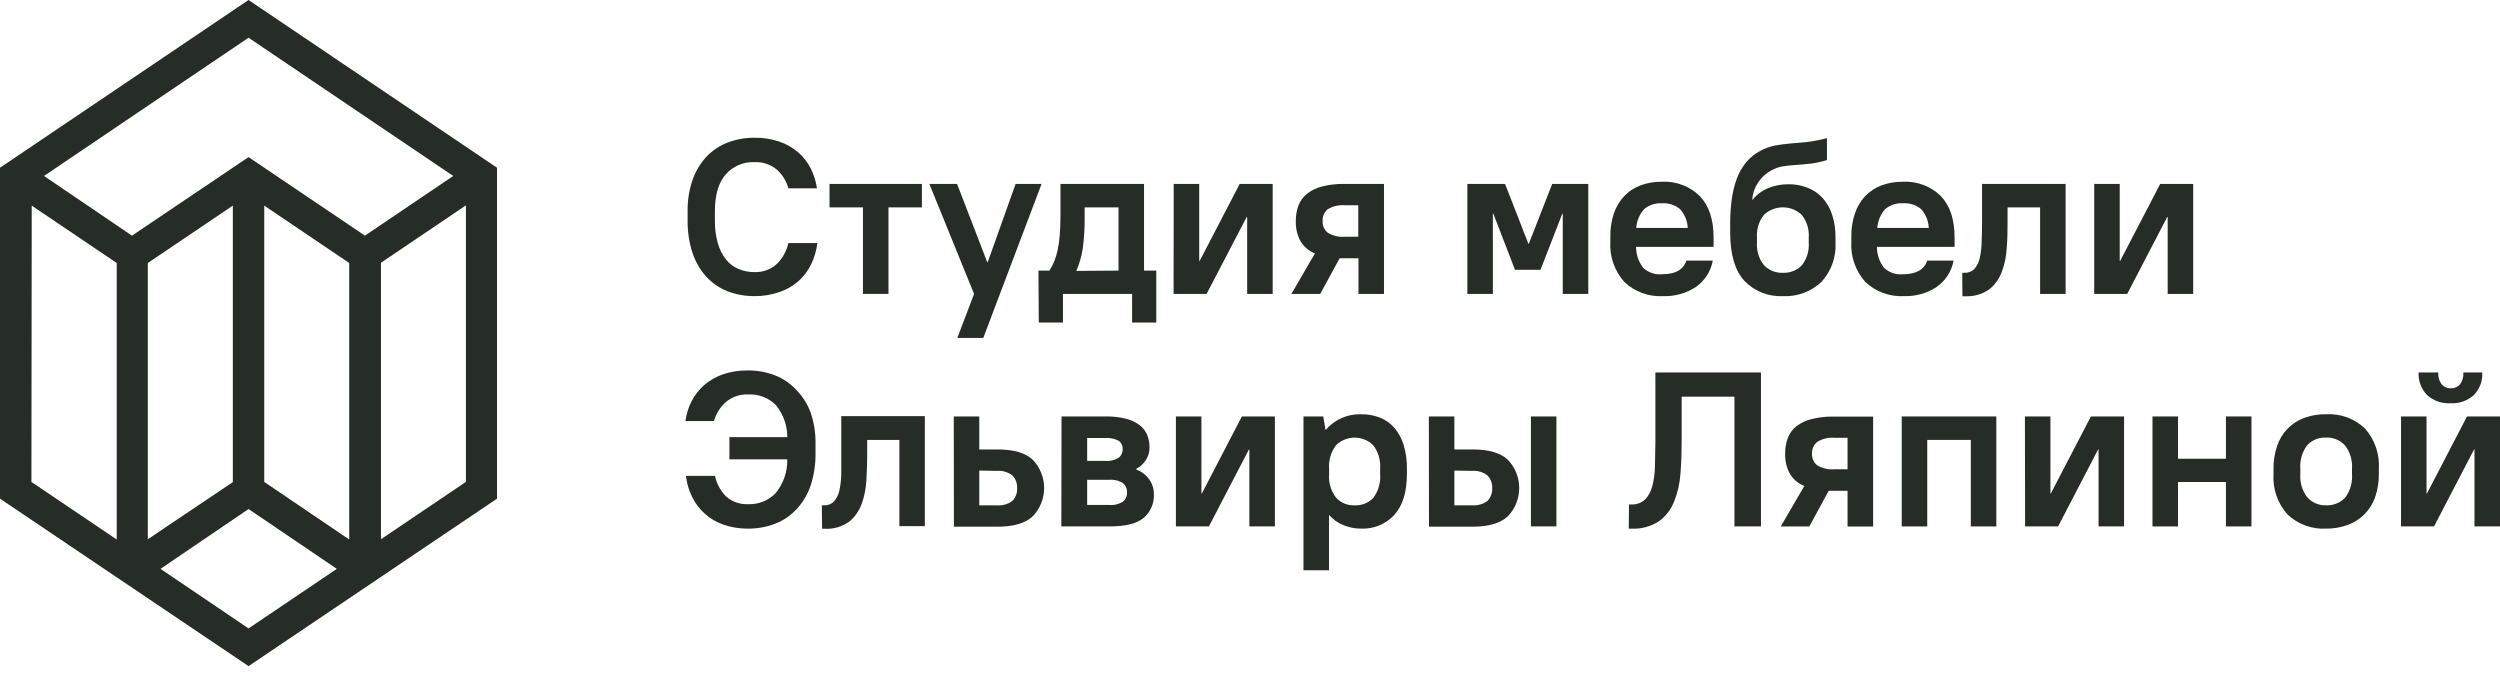
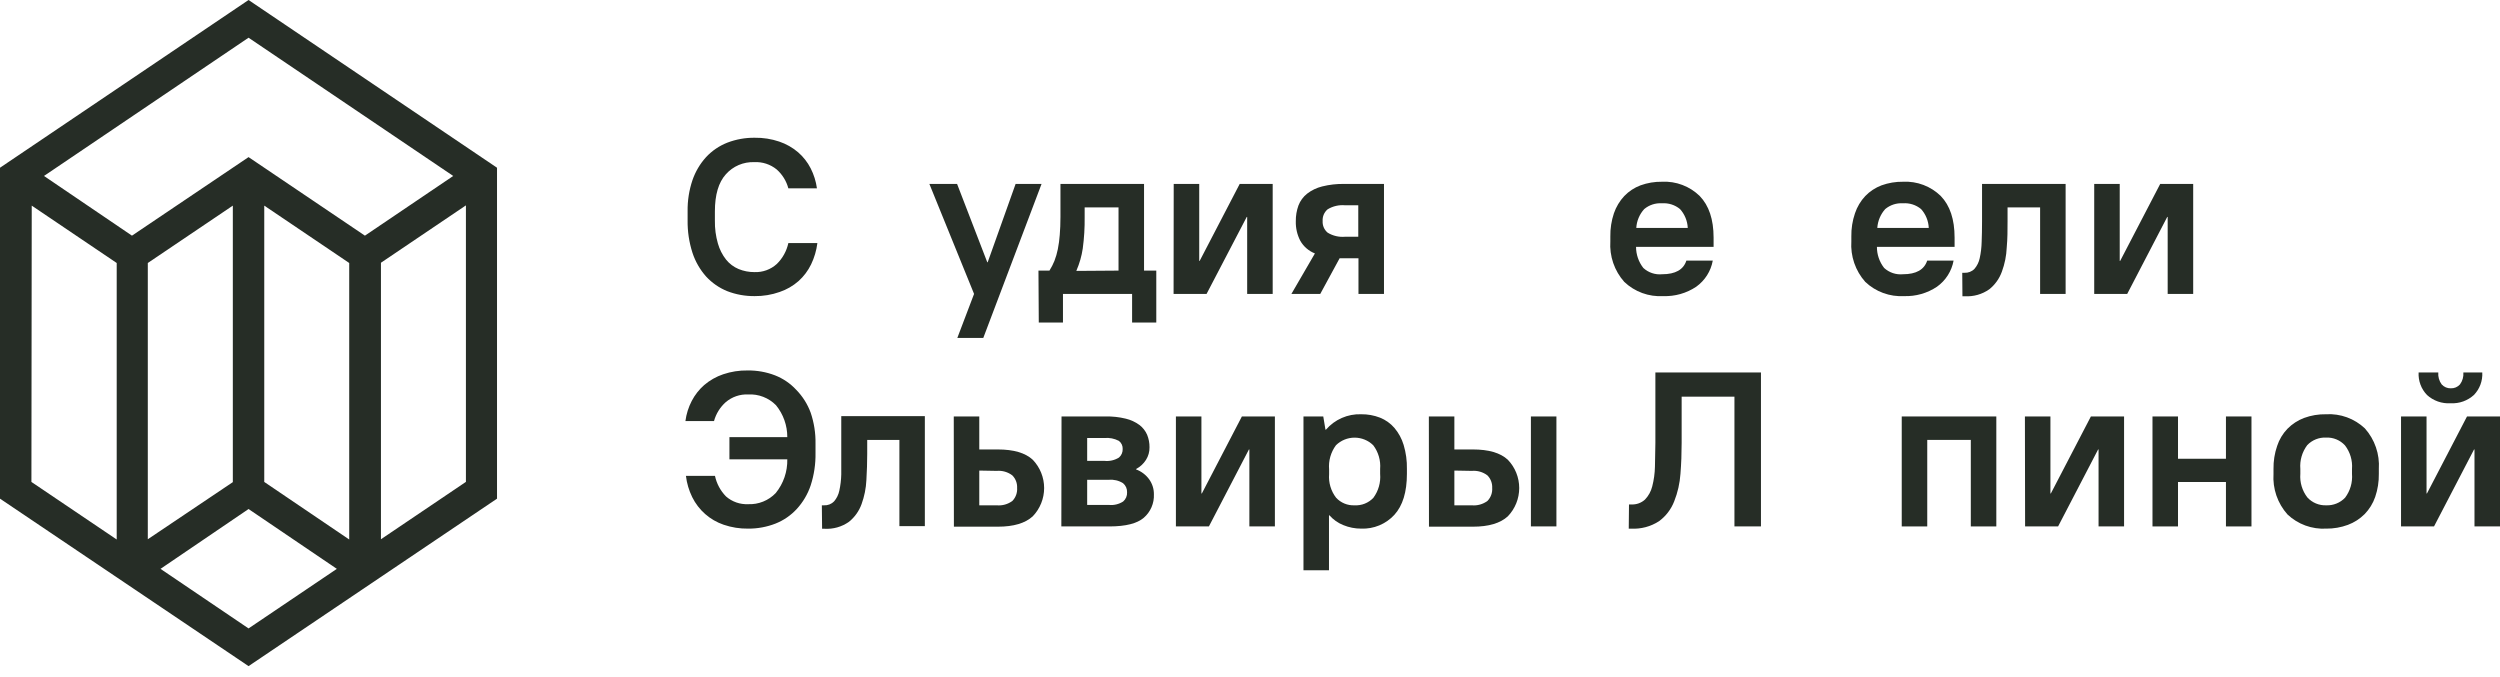
<svg xmlns="http://www.w3.org/2000/svg" width="229" height="62" viewBox="0 0 229 62" fill="none">
  <g clip-path="url(#clip0_25_159)">
    <path d="M22.767 0L0 15.364V45.677L22.767 61.017L45.527 45.677V15.364L22.767 0ZM41.515 16.118L33.427 21.586L22.767 14.391L12.088 21.586L4.029 16.118L22.767 3.454L41.515 16.118ZM13.539 24.09L21.327 18.835V44.163L13.539 49.395V24.09ZM24.206 18.835L31.988 24.09V49.419L24.206 44.146V18.835ZM2.907 18.835L10.69 24.09V49.419L2.878 44.146L2.907 18.835ZM14.702 52.107L22.767 46.627L30.854 52.107L22.767 57.564L14.702 52.107ZM34.895 49.395V24.067L42.678 18.812V44.14L34.895 49.395Z" fill="#262D26" />
    <path d="M69.133 27.124C68.272 27.134 67.416 26.98 66.612 26.669C65.876 26.37 65.216 25.912 64.678 25.328C64.117 24.696 63.692 23.955 63.429 23.152C63.12 22.193 62.971 21.19 62.985 20.182V19.347C62.971 18.381 63.121 17.419 63.429 16.504C63.698 15.722 64.123 15.003 64.678 14.391C65.219 13.81 65.884 13.358 66.624 13.067C67.424 12.76 68.276 12.608 69.133 12.618C69.896 12.606 70.656 12.724 71.378 12.969C72.011 13.182 72.597 13.515 73.105 13.948C73.579 14.359 73.97 14.857 74.256 15.416C74.549 15.991 74.744 16.612 74.832 17.252H72.213C72.035 16.584 71.665 15.984 71.148 15.525C70.57 15.053 69.838 14.813 69.093 14.851C68.603 14.833 68.114 14.923 67.663 15.116C67.212 15.309 66.81 15.601 66.485 15.968C65.818 16.709 65.484 17.841 65.484 19.364V20.211C65.471 20.919 65.564 21.625 65.76 22.306C65.91 22.839 66.163 23.337 66.503 23.774C66.808 24.155 67.204 24.454 67.654 24.643C68.114 24.832 68.607 24.928 69.105 24.925C69.861 24.956 70.6 24.687 71.159 24.177C71.69 23.657 72.056 22.992 72.213 22.266H74.872C74.787 22.943 74.593 23.602 74.297 24.217C74.016 24.798 73.625 25.318 73.145 25.748C72.641 26.191 72.054 26.529 71.418 26.744C70.685 27.003 69.911 27.132 69.133 27.124Z" fill="#262D26" />
-     <path d="M79.047 18.996H75.984V16.849H84.446V18.996H81.384V26.922H79.047V18.996Z" fill="#262D26" />
    <path d="M89.224 26.922L85.131 16.849H87.669L90.433 24.021H90.473L93.029 16.849H95.406L90.07 30.952H87.692L89.224 26.922Z" fill="#262D26" />
    <path d="M95.123 24.787H96.13C96.308 24.505 96.46 24.209 96.585 23.9C96.719 23.553 96.823 23.195 96.896 22.829C96.982 22.394 97.042 21.954 97.074 21.511C97.115 21.022 97.138 20.475 97.138 19.871V16.849H104.794V24.787H105.916V29.541H103.7V26.922H97.368V29.541H95.152L95.123 24.787ZM102.457 24.787V18.996H99.354V19.882C99.367 20.845 99.309 21.806 99.181 22.76C99.079 23.454 98.885 24.132 98.606 24.775V24.815L102.457 24.787Z" fill="#262D26" />
    <path d="M107.512 16.849H109.849V23.9H109.889L113.556 16.849H116.578V26.922H114.241V19.871H114.201L110.522 26.922H107.5L107.512 16.849Z" fill="#262D26" />
    <path d="M120.446 23.215C119.883 22.994 119.412 22.588 119.111 22.064C118.821 21.508 118.679 20.888 118.696 20.262C118.689 19.771 118.771 19.284 118.938 18.823C119.1 18.397 119.375 18.023 119.733 17.74C120.14 17.426 120.609 17.201 121.108 17.078C121.774 16.912 122.46 16.834 123.146 16.848H126.773V26.922H124.436V23.658H122.709L120.936 26.922H118.293L120.446 23.215ZM121.154 20.25C121.142 20.45 121.177 20.65 121.256 20.834C121.335 21.018 121.456 21.18 121.609 21.309C122.093 21.607 122.661 21.738 123.227 21.684H124.418V18.805H123.227C122.662 18.75 122.094 18.879 121.609 19.174C121.454 19.305 121.332 19.471 121.253 19.658C121.174 19.845 121.141 20.048 121.154 20.25Z" fill="#262D26" />
-     <path d="M134.41 16.849H137.864L140 22.329H140.04L142.181 16.849H145.486V26.922H143.148V19.571H143.108L141.111 24.712H138.774L136.788 19.571H136.747V26.922H134.41V16.849Z" fill="#262D26" />
    <path d="M152.342 27.124C151.692 27.162 151.041 27.066 150.429 26.842C149.817 26.618 149.258 26.271 148.785 25.823C148.336 25.319 147.992 24.731 147.772 24.092C147.553 23.454 147.463 22.778 147.507 22.105V21.661C147.495 20.94 147.606 20.222 147.835 19.537C148.037 18.949 148.361 18.41 148.785 17.954C149.203 17.521 149.712 17.186 150.276 16.976C150.905 16.749 151.57 16.638 152.239 16.648C152.874 16.615 153.508 16.715 154.102 16.94C154.697 17.164 155.238 17.51 155.693 17.954C156.539 18.829 156.965 20.096 156.965 21.765V22.611H149.861C149.861 23.312 150.096 23.994 150.529 24.545C150.76 24.758 151.033 24.919 151.331 25.018C151.629 25.117 151.944 25.152 152.256 25.121C153.465 25.121 154.207 24.701 154.472 23.872H156.89C156.716 24.838 156.17 25.697 155.37 26.267C154.476 26.863 153.417 27.163 152.342 27.124ZM152.239 18.622C151.648 18.582 151.064 18.772 150.61 19.152C150.177 19.627 149.921 20.237 149.884 20.878H154.599C154.57 20.238 154.32 19.628 153.891 19.152C153.429 18.77 152.837 18.58 152.239 18.622Z" fill="#262D26" />
-     <path d="M163.32 27.125C162.662 27.159 162.005 27.051 161.393 26.807C160.781 26.564 160.228 26.191 159.774 25.714C158.916 24.77 158.485 23.302 158.485 21.299V20.453C158.481 19.721 158.53 18.991 158.628 18.266C158.711 17.619 158.866 16.984 159.089 16.372C159.29 15.825 159.58 15.316 159.947 14.864C160.309 14.434 160.751 14.079 161.248 13.816C161.666 13.588 162.116 13.425 162.583 13.332C163.021 13.252 163.481 13.189 163.953 13.148L165.496 13.01C166.122 12.938 166.742 12.817 167.349 12.648V14.662C166.873 14.814 166.383 14.922 165.887 14.985C165.427 15.036 164.978 15.077 164.552 15.105C164.126 15.134 163.711 15.175 163.331 15.232C162.954 15.294 162.59 15.42 162.255 15.606C161.762 15.871 161.343 16.256 161.036 16.724C160.729 17.193 160.545 17.731 160.499 18.289H160.54C160.91 17.831 161.389 17.472 161.933 17.247C162.532 16.996 163.177 16.87 163.826 16.878C164.429 16.869 165.028 16.978 165.588 17.201C166.098 17.404 166.558 17.717 166.935 18.116C167.333 18.564 167.635 19.089 167.821 19.659C168.039 20.339 168.144 21.051 168.132 21.766V22.209C168.17 22.867 168.076 23.526 167.854 24.147C167.633 24.768 167.289 25.338 166.843 25.824C166.374 26.267 165.82 26.611 165.214 26.834C164.609 27.058 163.964 27.157 163.32 27.125ZM163.32 24.989C163.64 25.001 163.958 24.947 164.255 24.828C164.553 24.711 164.822 24.532 165.047 24.304C165.512 23.709 165.738 22.962 165.68 22.209V21.766C165.738 21.012 165.508 20.265 165.035 19.676C164.568 19.236 163.95 18.992 163.308 18.992C162.667 18.992 162.049 19.236 161.581 19.676C161.112 20.267 160.882 21.013 160.937 21.766V22.209C160.882 22.96 161.112 23.704 161.581 24.293C161.805 24.526 162.075 24.709 162.375 24.829C162.675 24.949 162.997 25.004 163.32 24.989Z" fill="#262D26" />
    <path d="M174.418 27.124C173.768 27.161 173.117 27.064 172.505 26.841C171.893 26.617 171.334 26.271 170.861 25.823C170.412 25.319 170.067 24.731 169.848 24.092C169.629 23.454 169.538 22.778 169.583 22.105V21.661C169.57 20.939 169.683 20.221 169.917 19.537C170.114 18.948 170.436 18.408 170.861 17.954C171.28 17.523 171.789 17.189 172.352 16.976C172.983 16.749 173.65 16.638 174.32 16.648C174.955 16.615 175.589 16.715 176.184 16.94C176.778 17.164 177.32 17.51 177.774 17.954C178.62 18.829 179.04 20.096 179.04 21.765V22.611H171.926C171.923 23.312 172.156 23.993 172.588 24.545C172.819 24.757 173.092 24.917 173.39 25.017C173.687 25.116 174.002 25.151 174.314 25.121C175.523 25.121 176.26 24.701 176.531 23.872H178.948C178.772 24.838 178.224 25.698 177.423 26.267C176.535 26.859 175.485 27.159 174.418 27.124ZM174.32 18.622C173.727 18.581 173.142 18.771 172.685 19.152C172.258 19.63 172.003 20.238 171.96 20.878H176.675C176.648 20.239 176.399 19.628 175.972 19.152C175.505 18.766 174.907 18.576 174.303 18.622H174.32Z" fill="#262D26" />
    <path d="M179.742 24.988H179.943C180.112 24.996 180.281 24.969 180.439 24.907C180.597 24.846 180.74 24.752 180.858 24.631C181.101 24.35 181.268 24.011 181.342 23.647C181.45 23.157 181.509 22.658 181.52 22.156C181.543 21.584 181.555 20.957 181.555 20.274V16.849H189.211V26.922H186.874V18.996H183.892V20.285C183.892 21.062 183.892 21.857 183.817 22.668C183.785 23.424 183.636 24.169 183.374 24.879C183.147 25.514 182.749 26.074 182.223 26.496C181.564 26.962 180.765 27.187 179.96 27.135H179.759L179.742 24.988Z" fill="#262D26" />
    <path d="M191.83 16.849H194.167V23.9H194.207L197.874 16.849H200.896V26.922H198.559V19.871H198.519L194.852 26.922H191.83V16.849Z" fill="#262D26" />
    <path d="M68.53 48.422C67.767 48.433 67.007 48.312 66.285 48.065C65.029 47.637 63.995 46.728 63.407 45.538C63.106 44.925 62.911 44.265 62.831 43.587H65.491C65.642 44.3 65.993 44.955 66.504 45.475C67.063 45.964 67.789 46.217 68.53 46.183C68.999 46.203 69.468 46.122 69.903 45.946C70.339 45.77 70.733 45.504 71.057 45.164C71.766 44.292 72.141 43.197 72.116 42.073H66.815V40.041H72.116C72.12 38.976 71.753 37.942 71.08 37.117C70.749 36.781 70.351 36.519 69.911 36.35C69.472 36.18 69.001 36.106 68.53 36.132C67.78 36.099 67.045 36.352 66.475 36.84C65.959 37.301 65.587 37.9 65.404 38.567H62.785C62.868 37.926 63.063 37.305 63.361 36.731C63.649 36.174 64.04 35.676 64.512 35.263C65.021 34.831 65.607 34.499 66.239 34.285C66.962 34.04 67.721 33.921 68.484 33.934C69.341 33.923 70.193 34.075 70.994 34.383C71.732 34.672 72.395 35.124 72.934 35.706C73.519 36.303 73.97 37.017 74.258 37.802C74.568 38.717 74.718 39.679 74.701 40.645V41.492C74.719 42.499 74.569 43.503 74.258 44.462C73.989 45.265 73.553 46.003 72.98 46.626C72.443 47.209 71.782 47.663 71.046 47.956C70.245 48.271 69.391 48.429 68.53 48.422Z" fill="#262D26" />
    <path d="M75.281 46.287H75.483C75.652 46.296 75.821 46.268 75.978 46.207C76.136 46.145 76.279 46.051 76.398 45.93C76.641 45.649 76.808 45.31 76.882 44.946C76.989 44.456 77.049 43.957 77.06 43.455C77.06 42.88 77.06 42.258 77.06 41.573V38.119H84.716V48.193H82.385V40.295H79.437V41.584C79.437 42.361 79.409 43.156 79.362 43.968C79.327 44.722 79.178 45.468 78.919 46.178C78.691 46.812 78.293 47.372 77.768 47.795C77.109 48.261 76.311 48.486 75.506 48.434H75.304L75.281 46.287Z" fill="#262D26" />
    <path d="M87.365 38.148H89.702V41.17H91.395C92.845 41.17 93.916 41.48 94.601 42.114C95.269 42.81 95.643 43.739 95.643 44.704C95.643 45.669 95.269 46.598 94.601 47.294C93.91 47.928 92.845 48.244 91.406 48.244H87.377L87.365 38.148ZM89.702 43.104V46.287H91.297C91.81 46.334 92.322 46.191 92.736 45.884C92.887 45.727 93.004 45.539 93.078 45.334C93.153 45.129 93.183 44.91 93.168 44.693C93.178 44.48 93.144 44.268 93.068 44.07C92.992 43.871 92.875 43.691 92.724 43.541C92.315 43.233 91.807 43.088 91.297 43.133L89.702 43.104Z" fill="#262D26" />
    <path d="M97.236 38.147H101.265C101.889 38.133 102.512 38.201 103.119 38.349C103.569 38.455 103.994 38.651 104.368 38.924C104.677 39.158 104.921 39.467 105.076 39.822C105.225 40.188 105.3 40.579 105.295 40.974C105.302 41.381 105.19 41.781 104.972 42.125C104.749 42.477 104.437 42.765 104.068 42.96V43C104.549 43.178 104.965 43.495 105.266 43.909C105.552 44.308 105.703 44.788 105.697 45.279C105.715 45.685 105.64 46.09 105.478 46.463C105.317 46.836 105.073 47.167 104.765 47.432C104.155 47.954 103.117 48.217 101.651 48.221H97.219L97.236 38.147ZM102.837 41.129C102.844 40.985 102.816 40.841 102.755 40.711C102.694 40.58 102.601 40.467 102.485 40.381C102.08 40.169 101.622 40.079 101.167 40.122H99.585V42.217H101.179C101.64 42.264 102.103 42.157 102.497 41.912C102.609 41.816 102.698 41.695 102.757 41.559C102.815 41.424 102.843 41.277 102.837 41.129ZM103.24 45.095C103.246 44.937 103.217 44.78 103.153 44.635C103.089 44.49 102.992 44.362 102.871 44.261C102.484 44.016 102.026 43.907 101.57 43.95H99.585V46.252H101.582C102.039 46.297 102.497 46.185 102.883 45.936C103.003 45.832 103.097 45.703 103.159 45.557C103.221 45.411 103.249 45.253 103.24 45.095Z" fill="#262D26" />
    <path d="M107.713 38.148H110.05V45.199H110.091L113.757 38.148H116.78V48.221H114.442V41.17H114.402L110.735 48.221H107.713V38.148Z" fill="#262D26" />
    <path d="M119.398 38.147H121.211L121.412 39.356H121.458C121.856 38.895 122.352 38.528 122.91 38.284C123.468 38.04 124.073 37.924 124.682 37.946C125.272 37.938 125.859 38.043 126.409 38.257C126.917 38.459 127.37 38.781 127.727 39.195C128.113 39.651 128.401 40.182 128.573 40.755C128.787 41.47 128.888 42.214 128.873 42.96V43.403C128.873 45.068 128.489 46.321 127.721 47.162C127.337 47.579 126.866 47.907 126.343 48.125C125.819 48.342 125.254 48.444 124.688 48.422C124.125 48.424 123.568 48.315 123.047 48.1C122.558 47.905 122.123 47.597 121.775 47.202H121.735V52.239H119.398V38.147ZM124.072 46.287C124.392 46.305 124.713 46.253 125.011 46.135C125.309 46.016 125.578 45.834 125.799 45.602C126.267 44.969 126.488 44.187 126.42 43.403V42.96C126.485 42.181 126.259 41.406 125.787 40.784C125.331 40.338 124.719 40.088 124.08 40.088C123.442 40.088 122.83 40.338 122.374 40.784C121.902 41.419 121.678 42.206 121.746 42.994V43.438C121.685 44.209 121.913 44.977 122.385 45.59C122.599 45.822 122.86 46.005 123.152 46.125C123.443 46.245 123.757 46.301 124.072 46.287Z" fill="#262D26" />
    <path d="M130.883 38.148H133.22V41.17H134.912C136.363 41.17 137.433 41.48 138.118 42.114C138.787 42.81 139.16 43.739 139.16 44.704C139.16 45.669 138.787 46.598 138.118 47.294C137.428 47.928 136.363 48.244 134.924 48.244H130.894L130.883 38.148ZM133.22 43.104V46.287H134.814C135.327 46.333 135.839 46.19 136.253 45.884C136.405 45.727 136.521 45.539 136.596 45.334C136.67 45.129 136.7 44.91 136.685 44.693C136.696 44.48 136.662 44.268 136.585 44.07C136.509 43.871 136.392 43.691 136.242 43.541C135.833 43.233 135.324 43.088 134.814 43.133L133.22 43.104ZM140.231 38.148H142.568V48.221H140.231V38.148Z" fill="#262D26" />
    <path d="M149.216 46.206H149.417C149.646 46.22 149.876 46.188 150.092 46.112C150.308 46.036 150.508 45.917 150.678 45.763C151.002 45.426 151.233 45.009 151.345 44.554C151.496 43.967 151.579 43.365 151.593 42.758C151.593 42.074 151.633 41.342 151.633 40.565V34.118H161.304V48.221H158.875V36.334H154.039V40.565C154.039 41.515 154.005 42.465 153.93 43.403C153.87 44.27 153.676 45.123 153.354 45.93C153.074 46.651 152.595 47.278 151.973 47.738C151.209 48.236 150.305 48.476 149.394 48.423H149.193L149.216 46.206Z" fill="#262D26" />
-     <path d="M165.276 44.515C164.711 44.295 164.238 43.889 163.935 43.364C163.646 42.808 163.503 42.188 163.52 41.562C163.513 41.071 163.594 40.584 163.762 40.123C163.921 39.703 164.189 39.333 164.539 39.052C164.949 38.739 165.42 38.514 165.921 38.39C166.585 38.224 167.268 38.146 167.953 38.16H171.579V48.233H169.236V44.958H167.509L165.736 48.222H163.117L165.276 44.515ZM165.978 41.55C165.968 41.75 166.004 41.949 166.082 42.133C166.161 42.316 166.281 42.479 166.433 42.609C166.919 42.907 167.489 43.038 168.056 42.983H169.236V40.105H168.085C167.518 40.049 166.949 40.178 166.462 40.474C166.303 40.603 166.176 40.768 166.092 40.955C166.008 41.142 165.969 41.346 165.978 41.55Z" fill="#262D26" />
    <path d="M174.199 38.148H182.863V48.221H180.526V40.295H176.536V48.221H174.199V38.148Z" fill="#262D26" />
    <path d="M185.482 38.148H187.819V45.199H187.859L191.526 38.148H194.565V48.221H192.228V41.17H192.188L188.521 48.221H185.499L185.482 38.148Z" fill="#262D26" />
    <path d="M197.168 38.148H199.505V42.022H203.897V38.148H206.235V48.221H203.897V44.151H199.505V48.221H197.168V38.148Z" fill="#262D26" />
    <path d="M213.083 48.422C212.433 48.458 211.783 48.361 211.173 48.138C210.562 47.914 210.003 47.568 209.531 47.121C209.082 46.617 208.738 46.029 208.518 45.391C208.299 44.752 208.209 44.076 208.253 43.403V42.959C208.24 42.241 208.353 41.526 208.587 40.847C208.779 40.259 209.102 39.722 209.531 39.275C209.96 38.839 210.478 38.501 211.051 38.285C211.695 38.048 212.378 37.933 213.065 37.946C213.715 37.907 214.366 38.003 214.978 38.225C215.59 38.448 216.15 38.794 216.623 39.241C217.072 39.745 217.416 40.333 217.635 40.972C217.855 41.61 217.945 42.286 217.901 42.959V43.403C217.913 44.123 217.8 44.84 217.567 45.521C217.365 46.11 217.034 46.647 216.6 47.093C216.166 47.527 215.644 47.862 215.069 48.077C214.433 48.312 213.76 48.429 213.083 48.422ZM213.083 46.287C213.403 46.3 213.723 46.244 214.021 46.124C214.319 46.004 214.588 45.822 214.81 45.59C215.282 44.964 215.507 44.185 215.443 43.403V42.959C215.504 42.183 215.274 41.411 214.798 40.795C214.579 40.558 214.312 40.371 214.013 40.247C213.715 40.124 213.394 40.067 213.071 40.081C212.751 40.067 212.431 40.121 212.133 40.24C211.835 40.36 211.566 40.541 211.344 40.772C210.872 41.399 210.646 42.177 210.711 42.959V43.403C210.649 44.179 210.879 44.951 211.356 45.567C211.574 45.805 211.841 45.993 212.14 46.117C212.438 46.242 212.76 46.3 213.083 46.287Z" fill="#262D26" />
    <path d="M219.934 38.148H222.271V45.199H222.311L225.978 38.148H229V48.221H226.663V41.17H226.623L222.956 48.221H219.934V38.148ZM224.47 36.939C224.077 36.963 223.684 36.908 223.313 36.778C222.943 36.647 222.602 36.444 222.311 36.179C222.049 35.907 221.845 35.583 221.714 35.228C221.582 34.874 221.525 34.496 221.545 34.118H223.347C223.315 34.508 223.425 34.897 223.658 35.212C223.763 35.329 223.893 35.422 224.039 35.484C224.184 35.545 224.341 35.575 224.499 35.569C224.655 35.575 224.811 35.545 224.956 35.484C225.1 35.422 225.229 35.329 225.333 35.212C225.566 34.897 225.677 34.508 225.644 34.118H227.377C227.398 34.496 227.34 34.874 227.209 35.228C227.077 35.583 226.874 35.907 226.611 36.179C226.326 36.438 225.993 36.639 225.631 36.77C225.268 36.9 224.883 36.958 224.499 36.939H224.47Z" fill="#262D26" />
  </g>
  <defs>
    <clipPath id="clip0_25_159">
      <rect width="229" height="62" fill="white" />
    </clipPath>
  </defs>
</svg>